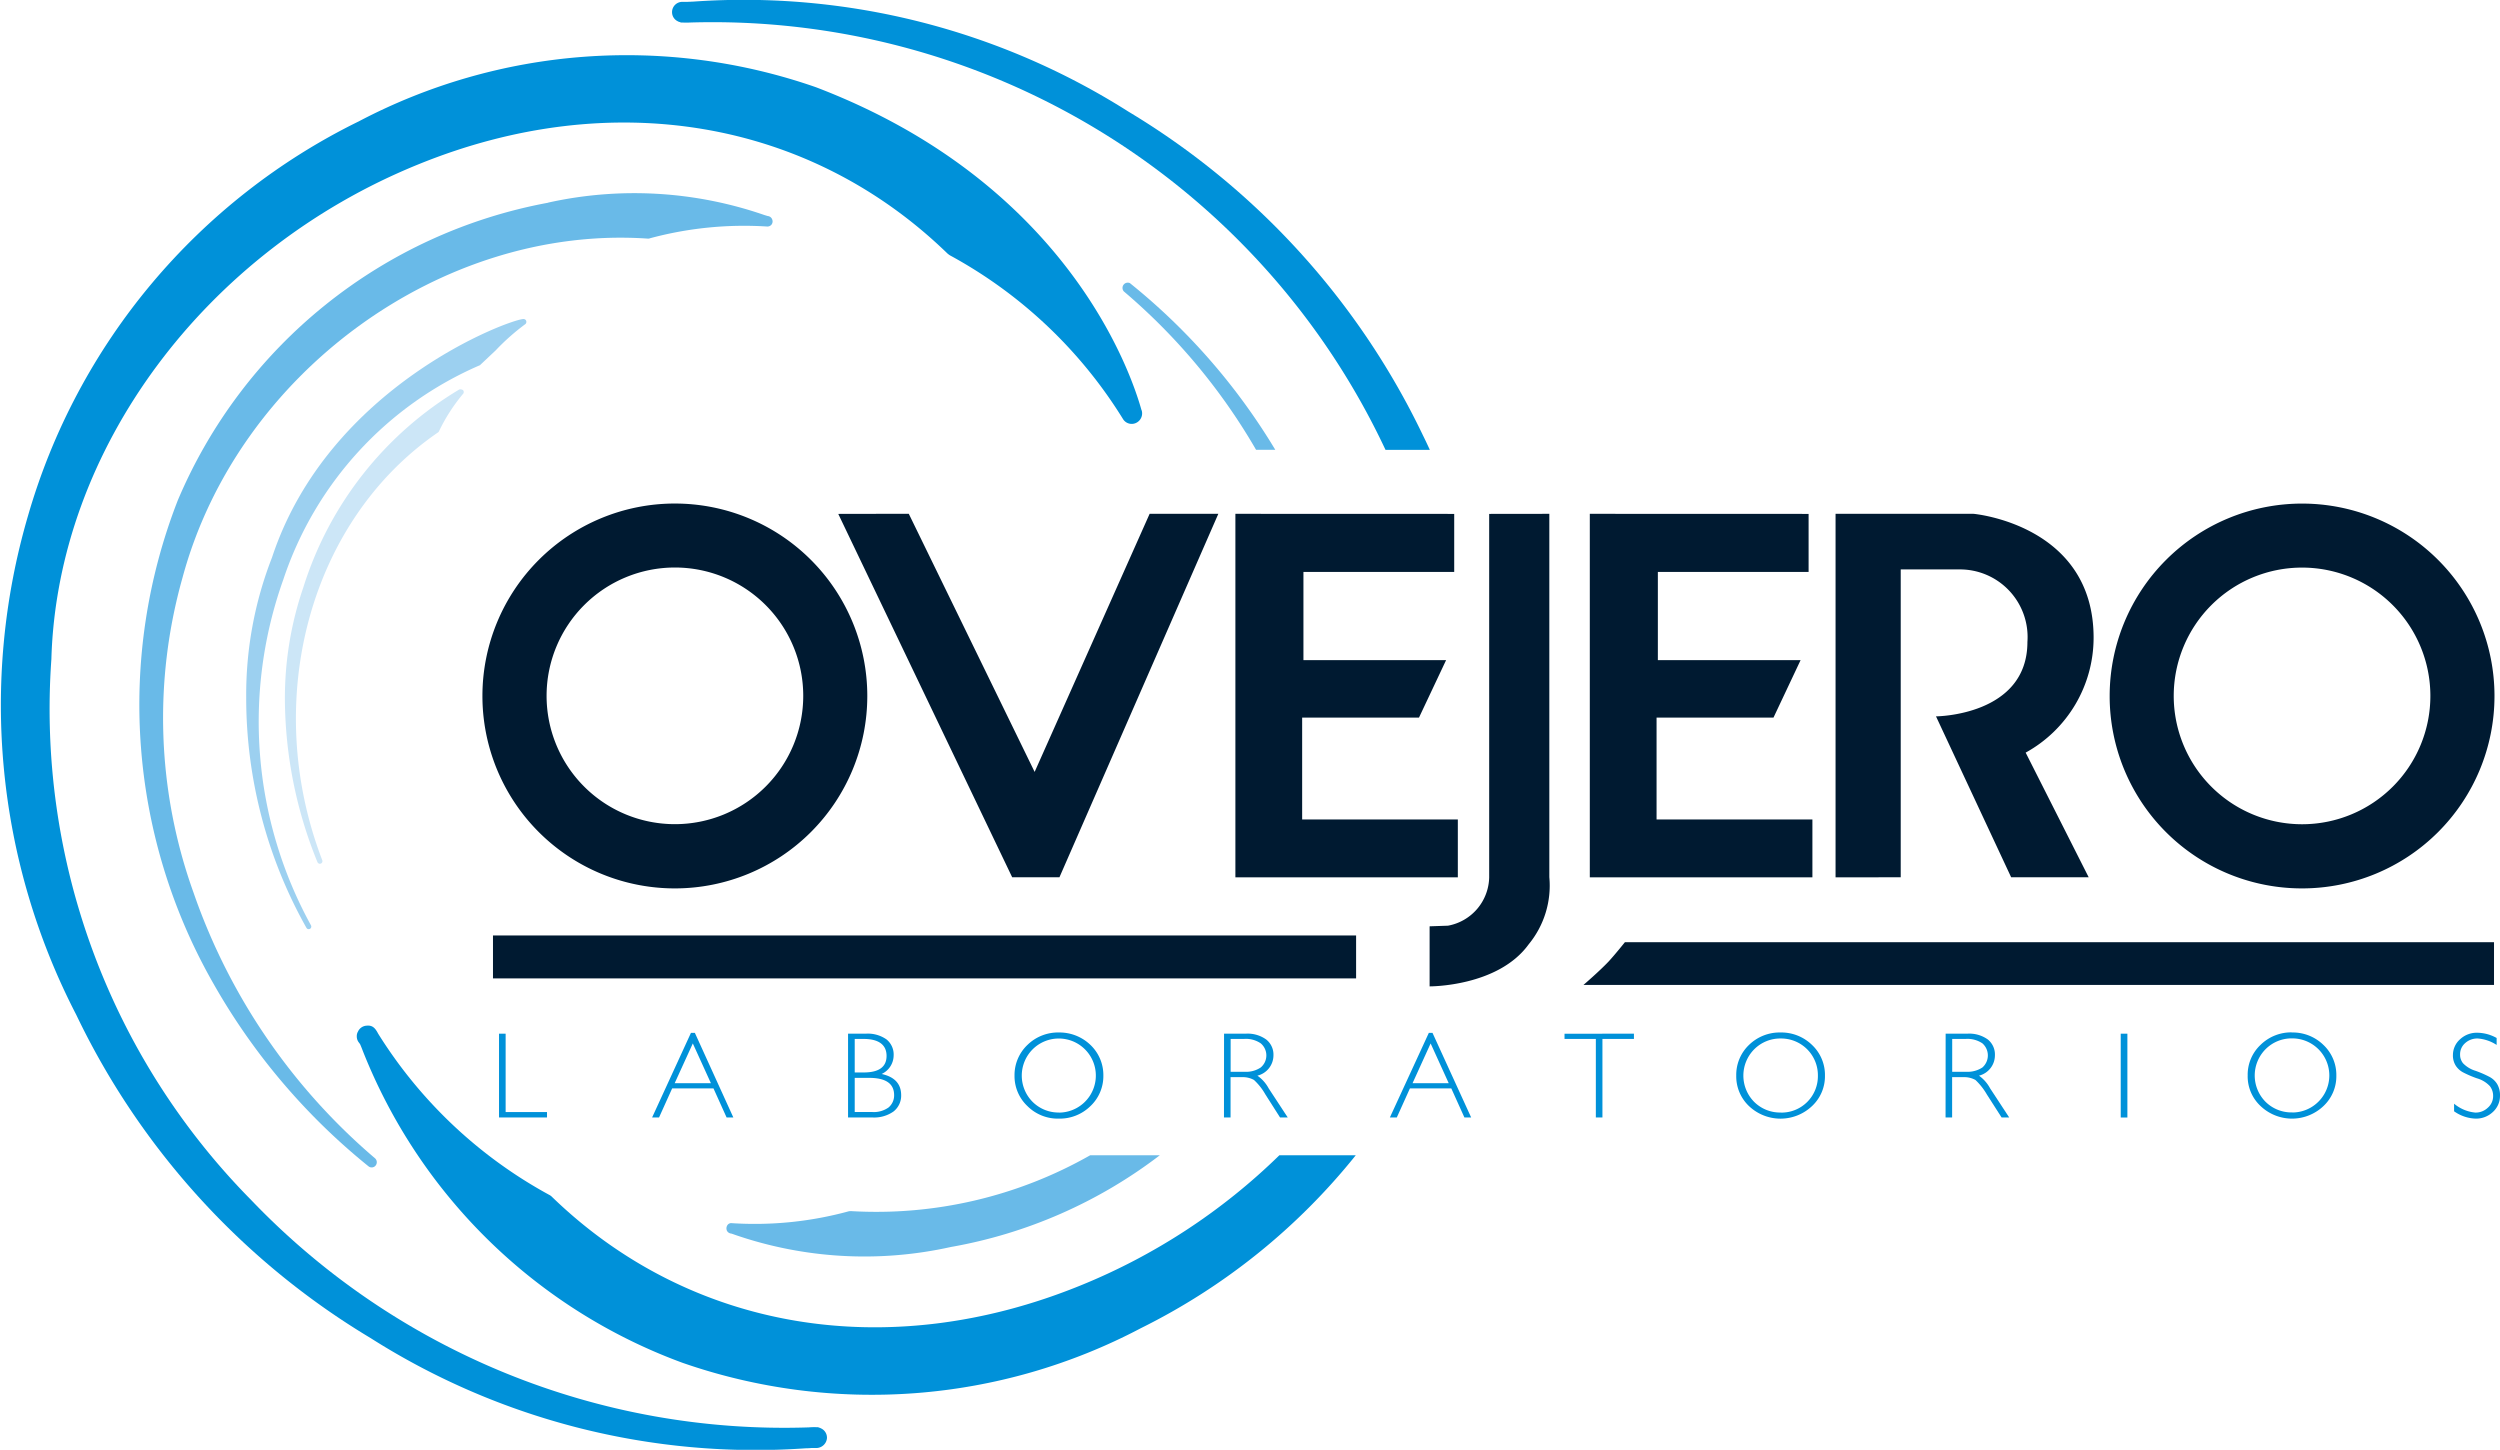
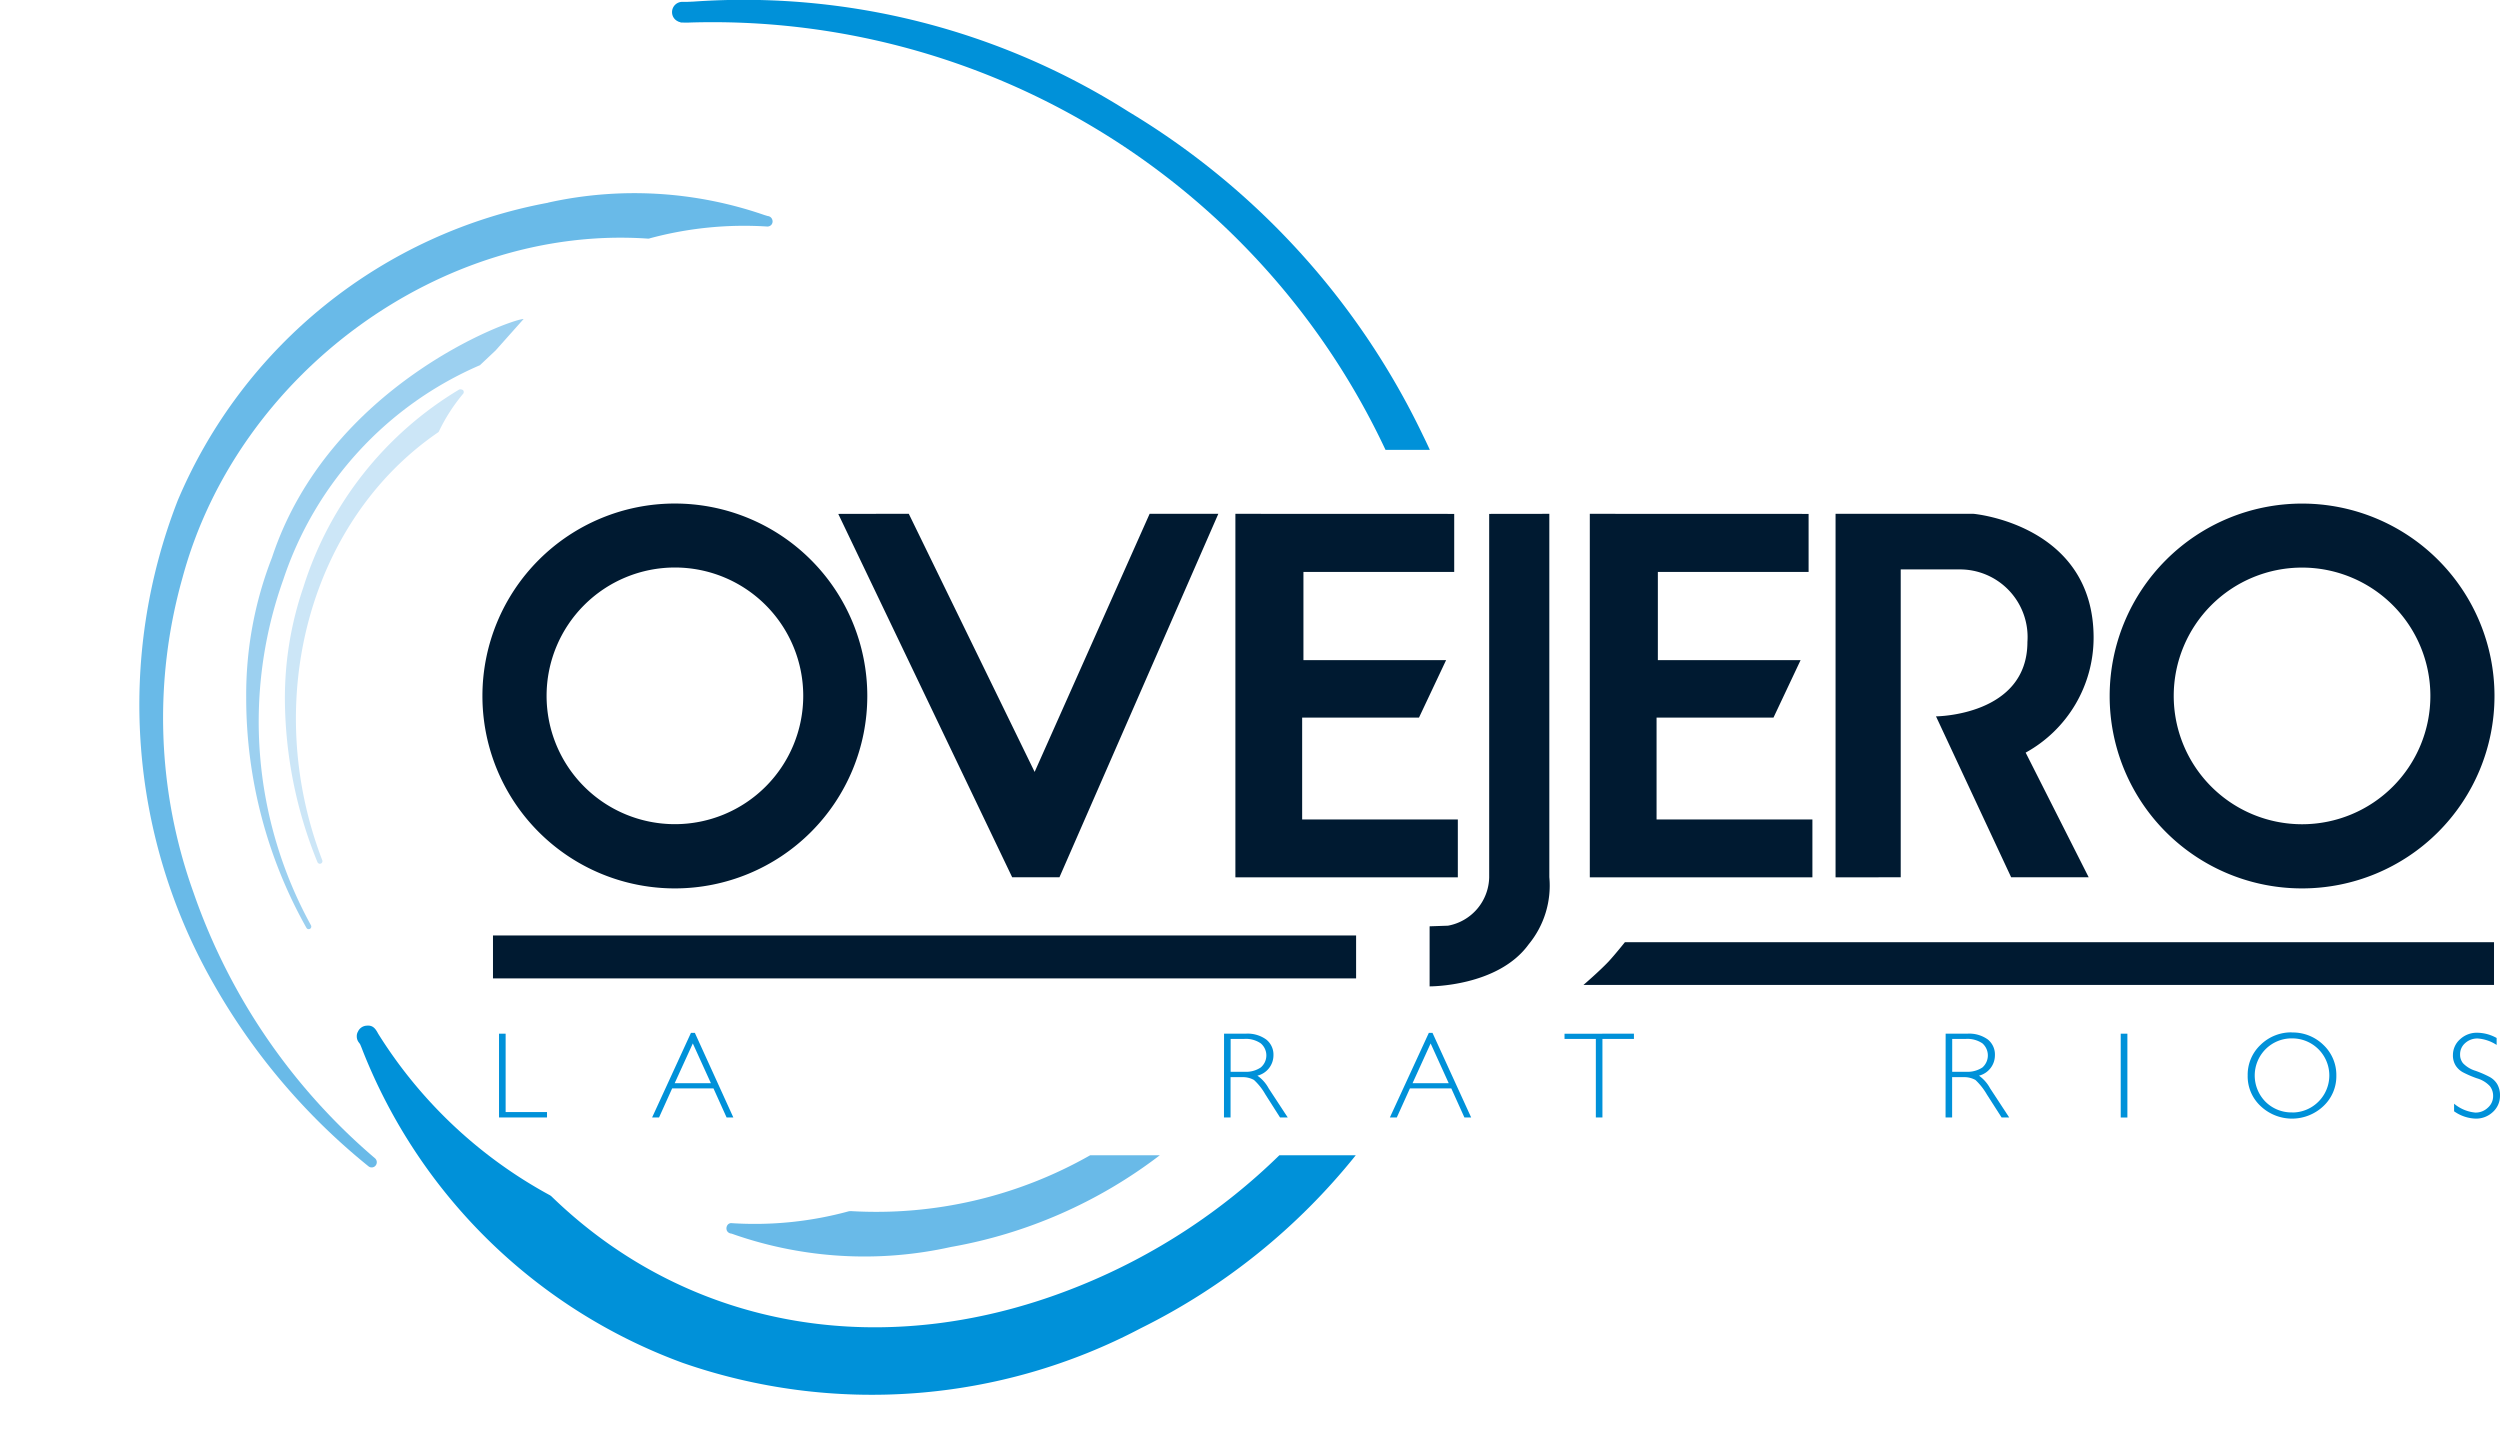
<svg xmlns="http://www.w3.org/2000/svg" width="95.227" height="55.224" viewBox="0 0 95.227 55.224">
  <g id="Grupo_5924" data-name="Grupo 5924" transform="translate(-7.086 -7.087)">
-     <path id="Trazado_16169" data-name="Trazado 16169" d="M20.732,11.775A24.2,24.2,0,0,0,8.152,26.793a25.668,25.668,0,0,0,1.837,19A28.906,28.906,0,0,0,21.2,58.109a27.358,27.358,0,0,0,16.573,4.2s.119,0,.228-.012h.209a.411.411,0,0,0,.376-.378v-.02a.39.39,0,0,0-.238-.354.147.147,0,0,0-.045-.019.455.455,0,0,1-.058-.021H38.18a2.18,2.18,0,0,0-.282.007A28.1,28.1,0,0,1,16.661,52.86,26.623,26.623,0,0,1,9.043,32.251C9.268,24.273,14.889,16.7,23.028,13.4c7.342-2.988,14.875-1.715,20.143,3.394a.883.883,0,0,0,.1.075,17.653,17.653,0,0,1,6.6,6.249.389.389,0,0,0,.489.133.4.4,0,0,0,.215-.472l-.01-.02c-.393-1.412-2.834-8.641-12.39-12.291a21.907,21.907,0,0,0-17.445,1.309" transform="translate(0 -0.055)" fill="#0091d9" />
    <path id="Trazado_16170" data-name="Trazado 16170" d="M28.105,15.005A19.089,19.089,0,0,0,14,26.339a21.413,21.413,0,0,0,1.337,18.375,24.4,24.4,0,0,0,5.933,7,.192.192,0,0,0,.27-.042.2.2,0,0,0-.032-.272A23.3,23.3,0,0,1,14.6,41.287a19.665,19.665,0,0,1-.421-12c2.1-7.789,9.888-13.46,17.737-12.914a.209.209,0,0,0,.077-.016,13.766,13.766,0,0,1,4.448-.446.2.2,0,0,0,.173-.072.206.206,0,0,0,.042-.127.239.239,0,0,0-.022-.086.2.2,0,0,0-.164-.114c-.029-.008-.129-.039-.129-.039a15.154,15.154,0,0,0-8.236-.472" transform="translate(-0.141 -0.196)" fill="#69bae8" />
-     <path id="Trazado_16171" data-name="Trazado 16171" d="M27.281,19.561c-.514.007-7.422,2.54-9.583,9.082a14.369,14.369,0,0,0-.984,5.332,17.878,17.878,0,0,0,2.293,8.775h0a.4.4,0,0,0,.026.032.1.1,0,0,0,.122,0,.1.1,0,0,0,.026-.126,16.106,16.106,0,0,1-1.055-13.165,13.539,13.539,0,0,1,7.479-8.165.039.039,0,0,0,.026-.018l.582-.548a8.57,8.57,0,0,1,1.136-1.006.115.115,0,0,0,.032-.116.1.1,0,0,0-.1-.074" transform="translate(-0.25 -0.323)" fill="#9cd0f0" />
+     <path id="Trazado_16171" data-name="Trazado 16171" d="M27.281,19.561c-.514.007-7.422,2.54-9.583,9.082a14.369,14.369,0,0,0-.984,5.332,17.878,17.878,0,0,0,2.293,8.775h0a.4.4,0,0,0,.026.032.1.1,0,0,0,.122,0,.1.1,0,0,0,.026-.126,16.106,16.106,0,0,1-1.055-13.165,13.539,13.539,0,0,1,7.479-8.165.039.039,0,0,0,.026-.018l.582-.548" transform="translate(-0.25 -0.323)" fill="#9cd0f0" />
    <path id="Trazado_16172" data-name="Trazado 16172" d="M24.87,22.317a13.477,13.477,0,0,0-5.943,7.546,12.99,12.99,0,0,0-.7,4.281A16.641,16.641,0,0,0,19.458,40.3l.01.022a.1.1,0,0,0,.126.056.1.1,0,0,0,.057-.127c-2.338-6.095-.479-12.943,4.4-16.292a.119.119,0,0,0,.039-.037A6.78,6.78,0,0,1,25,22.5l.019-.022a.106.106,0,0,0-.01-.138.182.182,0,0,0-.141-.022" transform="translate(-0.289 -0.395)" fill="#cce6f7" />
    <path id="Trazado_16173" data-name="Trazado 16173" d="M48.6,57.093c-7.345,2.988-14.879,1.717-20.143-3.393a.428.428,0,0,0-.1-.067,17.6,17.6,0,0,1-6.508-6.139c-.109-.21-.215-.321-.432-.3a.386.386,0,0,0-.334.227.338.338,0,0,0-.045.179.372.372,0,0,0,.067.219c.017.025.042.053.061.085.042.094.087.214.087.214a20.8,20.8,0,0,0,12.2,11.921A21.96,21.96,0,0,0,50.9,58.72a24.316,24.316,0,0,0,8.19-6.589H56.18A23.447,23.447,0,0,1,48.6,57.093" transform="translate(-0.362 -1.039)" fill="#0091d9" />
    <path id="Trazado_16174" data-name="Trazado 16174" d="M61.963,23.659A28.973,28.973,0,0,0,50.747,11.337a27.354,27.354,0,0,0-16.57-4.189l-.235.01c-.071,0-.132,0-.2,0a.392.392,0,0,0-.376.374v.019a.381.381,0,0,0,.235.354.092.092,0,0,0,.049.019c.016,0,.035.017.055.021h.06a2.736,2.736,0,0,0,.283,0A28.315,28.315,0,0,1,60.542,24.222H62.23c-.087-.193-.177-.381-.267-.563" transform="translate(-0.681)" fill="#0091d9" />
-     <path id="Trazado_16175" data-name="Trazado 16175" d="M51.274,18.163a.2.2,0,0,0-.241.312,23.045,23.045,0,0,1,5.035,6.032H56.8a23.989,23.989,0,0,0-5.531-6.344" transform="translate(-1.137 -0.286)" fill="#69bae8" />
    <path id="Trazado_16176" data-name="Trazado 16176" d="M40.232,54.39a.479.479,0,0,0-.08.007,13.578,13.578,0,0,1-4.445.453.176.176,0,0,0-.173.069.233.233,0,0,0-.042.126.259.259,0,0,0,.017.087.2.2,0,0,0,.167.113c.032.009.135.046.135.046a15.143,15.143,0,0,0,8.225.467A18.331,18.331,0,0,0,52,52.263H49.348a16.479,16.479,0,0,1-9.116,2.127" transform="translate(-0.736 -1.171)" fill="#69bae8" />
    <path id="Trazado_16177" data-name="Trazado 16177" d="M90.374,34.1a4.888,4.888,0,1,1,4.888,4.893A4.889,4.889,0,0,1,90.374,34.1m-2.44,0a7.329,7.329,0,1,1,7.328,7.337A7.322,7.322,0,0,1,87.934,34.1m-59.539,0A4.888,4.888,0,1,1,33.28,38.99,4.886,4.886,0,0,1,28.395,34.1m-2.444,0a7.33,7.33,0,1,1,7.329,7.337A7.328,7.328,0,0,1,25.951,34.1m13.554-6.928L46.13,41.013h1.8l6.052-13.844H51.365L46.985,37l-4.794-9.833Zm23.462,0v2.211H57.224v3.359h5.434l-1.033,2.19H57.175v3.878h5.93v2.206H54.632V27.169Zm1.332,0V41.013a1.911,1.911,0,0,1-1.569,1.844l-.7.024v2.288s2.6.018,3.772-1.6a3.519,3.519,0,0,0,.788-2.561V27.169Zm12.167,0v2.211H70.724v3.359h5.437l-1.033,2.19H70.675v3.878h5.936v2.206H68.132V27.169Zm1.027,13.844V27.169H82.75s4.572.405,4.572,4.717a5,5,0,0,1-2.588,4.379l2.4,4.747H84.181l-2.862-6.128s3.482-.02,3.482-2.835a2.576,2.576,0,0,0-2.62-2.762H79.975V41.013Zm-8.024,2.469h33.105v1.629H67.89s.6-.514.956-.89c.253-.274.623-.738.623-.738M26.353,43.23H59.23v1.636H26.353Z" transform="translate(-0.489 -0.51)" fill="#001a31" fill-rule="evenodd" />
    <path id="Trazado_16178" data-name="Trazado 16178" d="M26.852,47.509v2.985h1.576V50.7H26.6V47.509Z" transform="translate(-0.506 -1.048)" fill="#0091d9" />
    <path id="Trazado_16179" data-name="Trazado 16179" d="M34.215,47.477,35.681,50.7h-.257l-.5-1.108H33.35l-.5,1.108h-.264l1.48-3.224Zm.611,1.917-.689-1.515-.691,1.515Z" transform="translate(-0.661 -1.047)" fill="#0091d9" />
-     <path id="Trazado_16180" data-name="Trazado 16180" d="M40.249,47.509h.672a1.237,1.237,0,0,1,.791.217.739.739,0,0,1,.274.606.79.79,0,0,1-.457.712c.492.108.743.376.743.81a.765.765,0,0,1-.293.62,1.277,1.277,0,0,1-.787.227h-.943Zm.254.2v1.277h.344c.579,0,.869-.212.869-.63s-.29-.647-.875-.647Zm0,1.483v1.3h.659a.966.966,0,0,0,.63-.173.6.6,0,0,0,.212-.468q0-.659-.949-.659Z" transform="translate(-0.86 -1.048)" fill="#0091d9" />
-     <path id="Trazado_16181" data-name="Trazado 16181" d="M48.45,47.461a1.7,1.7,0,0,1,1.2.474,1.586,1.586,0,0,1,.492,1.169,1.569,1.569,0,0,1-.492,1.161,1.666,1.666,0,0,1-1.2.477,1.637,1.637,0,0,1-1.2-.477,1.569,1.569,0,0,1-.492-1.161,1.586,1.586,0,0,1,.492-1.169,1.666,1.666,0,0,1,1.2-.474m.007,3.052a1.411,1.411,0,1,0-1.01-2.409,1.418,1.418,0,0,0,0,2,1.4,1.4,0,0,0,1.01.406" transform="translate(-1.028 -1.046)" fill="#0091d9" />
    <path id="Trazado_16182" data-name="Trazado 16182" d="M54.952,47.509h.82a1.208,1.208,0,0,1,.785.221.732.732,0,0,1,.277.6.8.8,0,0,1-.612.778,1.386,1.386,0,0,1,.429.483l.727,1.109h-.293l-.559-.878a2.256,2.256,0,0,0-.434-.55.87.87,0,0,0-.457-.107H55.2V50.7h-.251Zm.251.2V48.96h.531a1,1,0,0,0,.614-.163.6.6,0,0,0,0-.921,1,1,0,0,0-.623-.168Z" transform="translate(-1.241 -1.048)" fill="#0091d9" />
    <path id="Trazado_16183" data-name="Trazado 16183" d="M63.06,47.477,64.533,50.7h-.257l-.5-1.108H62.2L61.7,50.7h-.264l1.485-3.224Zm.618,1.917-.689-1.515L62.3,49.394Z" transform="translate(-1.409 -1.047)" fill="#0091d9" />
    <path id="Trazado_16184" data-name="Trazado 16184" d="M70.91,47.509v.2h-1.2V50.7h-.251V47.71H68.266v-.2Z" transform="translate(-1.586 -1.048)" fill="#0091d9" />
-     <path id="Trazado_16185" data-name="Trazado 16185" d="M76.667,47.461a1.677,1.677,0,0,1,1.2.474,1.569,1.569,0,0,1,.493,1.169,1.552,1.552,0,0,1-.493,1.161,1.745,1.745,0,0,1-2.4,0,1.56,1.56,0,0,1-.486-1.161,1.577,1.577,0,0,1,.486-1.169,1.67,1.67,0,0,1,1.2-.474m.013,3.052A1.387,1.387,0,0,0,78.091,49.1,1.4,1.4,0,0,0,76.68,47.69a1.4,1.4,0,0,0-1.017.414,1.423,1.423,0,0,0,0,2,1.4,1.4,0,0,0,1.017.406" transform="translate(-1.76 -1.046)" fill="#0091d9" />
    <path id="Trazado_16186" data-name="Trazado 16186" d="M83.169,47.509h.819a1.21,1.21,0,0,1,.788.221.735.735,0,0,1,.27.6.8.8,0,0,1-.607.778,1.428,1.428,0,0,1,.424.483L85.59,50.7H85.3l-.562-.878a2.436,2.436,0,0,0-.434-.55.878.878,0,0,0-.457-.107h-.431V50.7h-.25Zm.25.2V48.96h.531a1.031,1.031,0,0,0,.618-.163.612.612,0,0,0,0-.921,1.023,1.023,0,0,0-.627-.168Z" transform="translate(-1.972 -1.048)" fill="#0091d9" />
    <rect id="Rectángulo_12499" data-name="Rectángulo 12499" width="0.254" height="3.193" transform="translate(87.866 46.461)" fill="#0091d9" />
    <path id="Trazado_16187" data-name="Trazado 16187" d="M96.665,47.461a1.671,1.671,0,0,1,1.2.474,1.572,1.572,0,0,1,.492,1.169,1.555,1.555,0,0,1-.492,1.161,1.738,1.738,0,0,1-2.392,0A1.544,1.544,0,0,1,94.98,49.1a1.561,1.561,0,0,1,.492-1.169,1.664,1.664,0,0,1,1.193-.474m.013,3.052a1.411,1.411,0,1,0,0-2.823,1.4,1.4,0,0,0-1.019.414,1.423,1.423,0,0,0,0,2,1.405,1.405,0,0,0,1.019.406" transform="translate(-2.278 -1.046)" fill="#0091d9" />
    <path id="Trazado_16188" data-name="Trazado 16188" d="M104.671,47.664v.272a1.52,1.52,0,0,0-.717-.246.691.691,0,0,0-.486.179.56.56,0,0,0-.189.435.511.511,0,0,0,.112.329,1.1,1.1,0,0,0,.479.289,4.084,4.084,0,0,1,.527.229.767.767,0,0,1,.29.268.833.833,0,0,1,.112.447.824.824,0,0,1-.27.622.927.927,0,0,1-.659.254,1.505,1.505,0,0,1-.82-.279v-.29a1.467,1.467,0,0,0,.808.339.669.669,0,0,0,.479-.187.58.58,0,0,0,.2-.448.6.6,0,0,0-.122-.37,1.07,1.07,0,0,0-.495-.3,4.054,4.054,0,0,1-.528-.227.757.757,0,0,1-.273-.246.725.725,0,0,1-.113-.416.8.8,0,0,1,.274-.6.928.928,0,0,1,.653-.247,1.544,1.544,0,0,1,.739.2" transform="translate(-2.486 -1.046)" fill="#0091d9" />
  </g>
</svg>